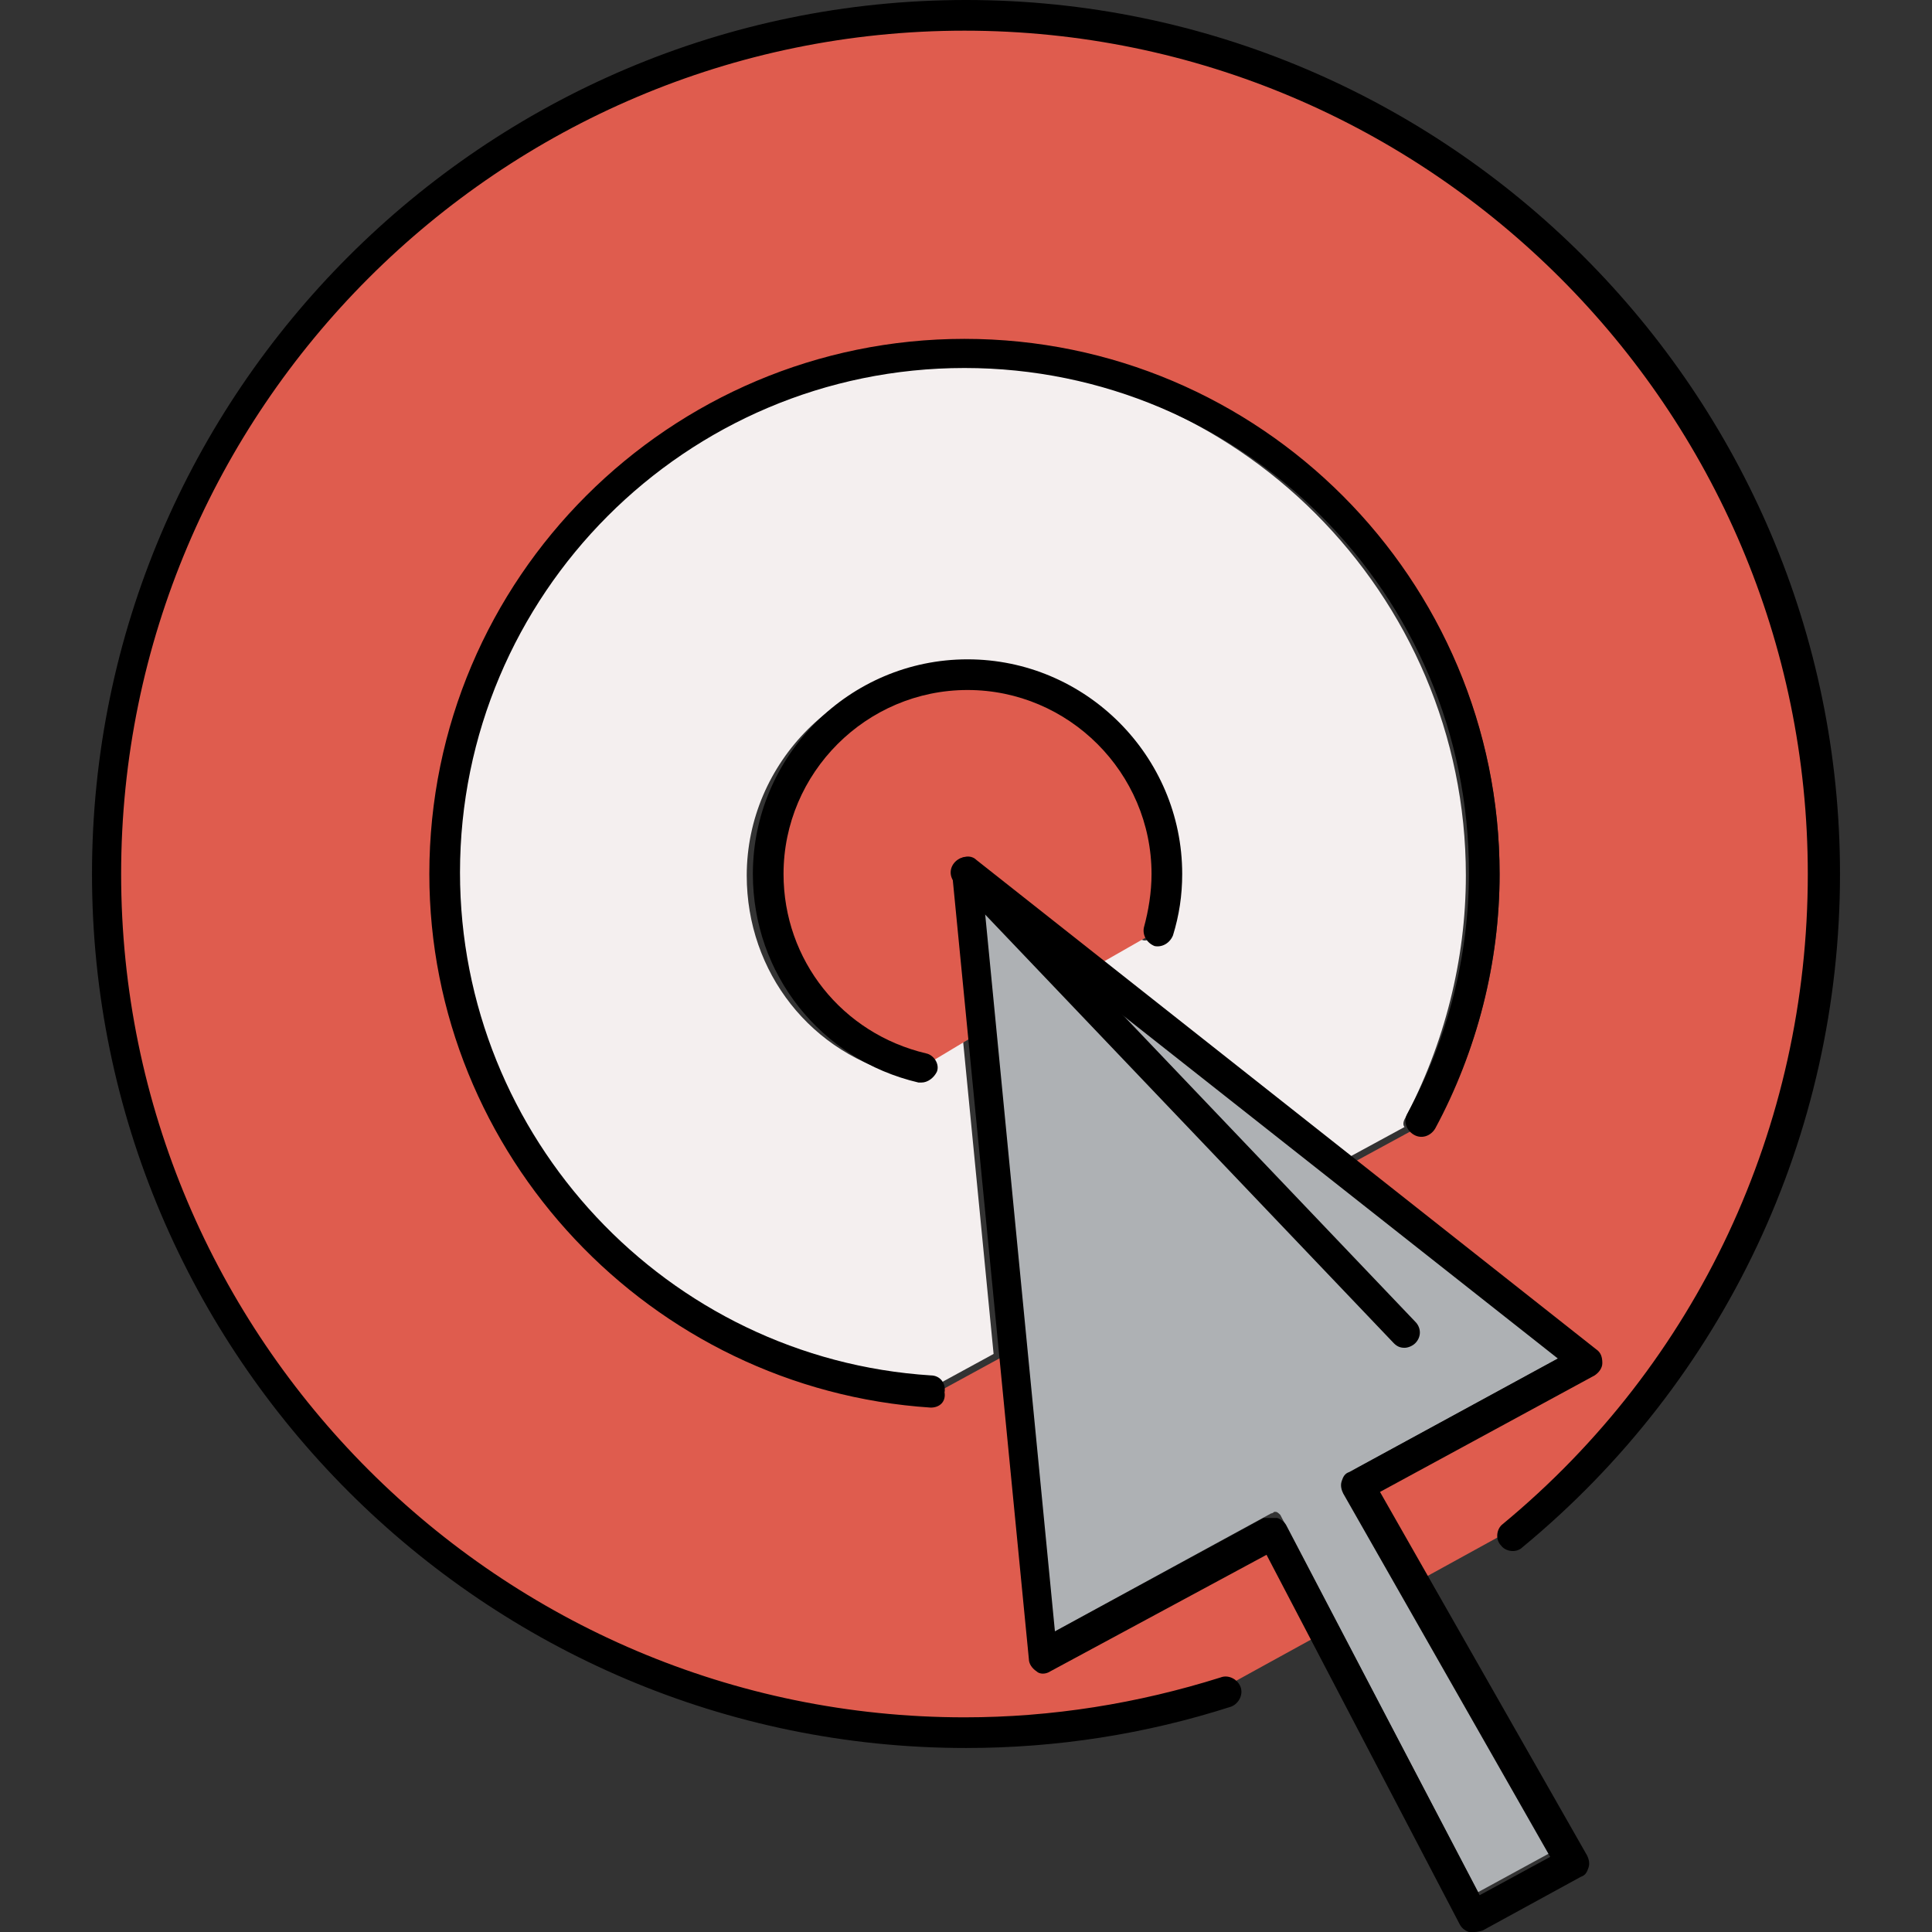
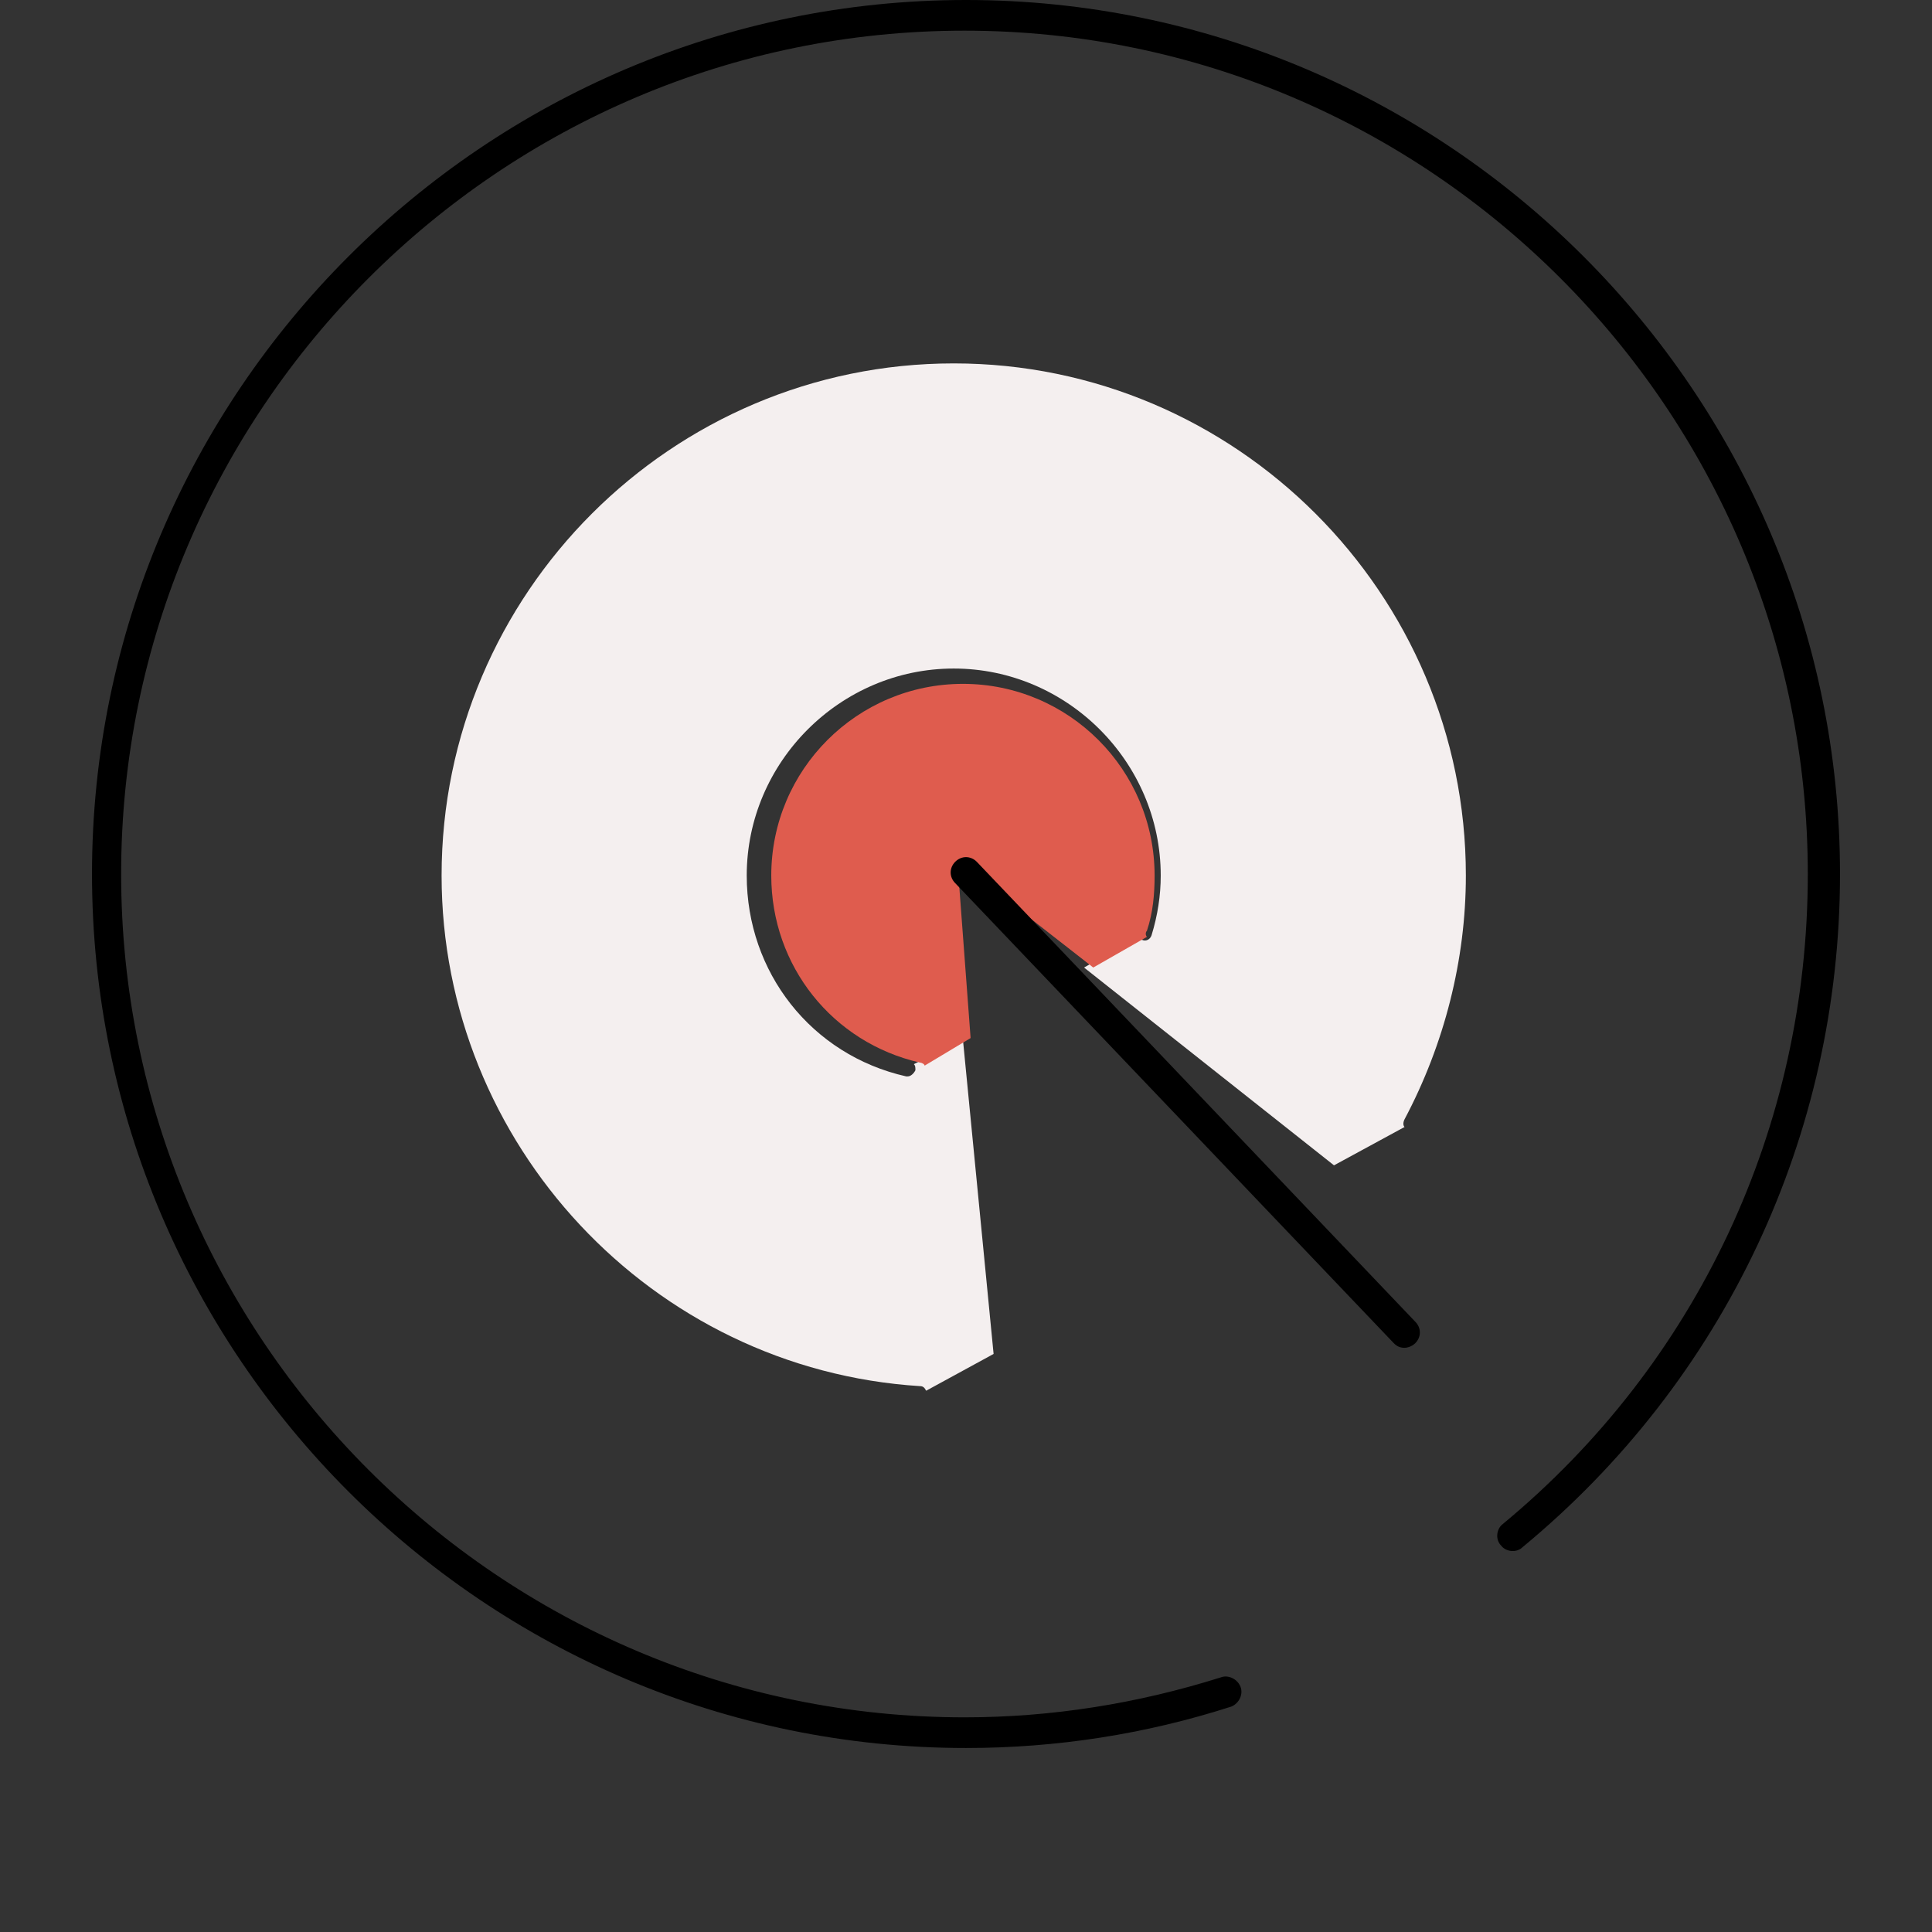
<svg xmlns="http://www.w3.org/2000/svg" version="1.1" id="Layer_1" x="0px" y="0px" viewBox="0 0 504 504" style="enable-background:new 0 0 504 504;" xml:space="preserve">
  <rect x="0" y="0" width="504" height="504" fill="#333333" stroke="none" />
-   <path style="fill:#DF5C4E;" d="M274.8,434.4c-0.4,0.4-1.2,0.4-2,0c-0.4-0.4-0.8-0.8-1.2-1.6l-8-80l-17.6,9.6c0,0.4,0.4,0,0.4,0.4  c0,1.2-0.8,1.2-2,1.2l0,0c-72-4-128.4-64.4-128.4-136.8c0-76,61.6-137.2,137.6-137.2s137.6,62,137.6,138c0,22.8-5.6,45.6-16.8,65.6  c-0.4,0.8-1.6,1.2-2.8,0.8c-0.4,0-0.4-0.4-0.8-0.8l-18.4,10L416,354c0.4,0.4,0.8,1.2,0.8,1.6c0,0.8-0.4,1.2-1.2,1.6l-58,31.6  l13.2,23.2l24-13.2c50.8-42,80-104.4,80-170.8c0-122.4-99.6-222-222-222s-222,99.6-222,222s99.6,222,222,222  c23.2,0,45.6-3.6,67.6-10.4l24-13.2L332,402.8L274.8,434.4z" />
  <path style="fill:#F4EFEF;" d="M238.4,277.6c0.4,0.4,0.4,0.8,0.4,1.6c-0.4,0.8-1.2,1.6-2,1.6h-0.4c-24.8-5.6-41.6-27.2-41.6-52.4  c0-29.6,24.4-54,54-54s54,24.4,54,54c0,5.2-0.8,10.4-2.4,15.6c-0.4,1.2-1.6,1.6-2.4,1.2c-0.4,0-0.8-0.4-1.2-0.8l-14,8L348,304  l18.4-10c-0.4-0.4-0.4-1.2,0-2c10.4-19.6,16-41.6,16-63.6c0-73.6-60-133.6-133.6-133.6s-133.6,60-133.6,133.6  c0,70,54.8,128.8,124.8,133.2c0.8,0,1.2,0.4,1.6,1.2l17.6-9.6l-8-82L238.4,277.6z" />
  <path style="fill:#DF5C4E;" d="M250,228c0-0.4,0-0.8,0-0.8l0,0c0,0,0-0.4,0.4-0.4h0.4l0,0l0,0c0.4,0,0.8-0.4,0.8-0.4l0,0  c0.4,0,0.4,0,0.8,0.4l0,0l32.8,25.6l14-8c-0.4-0.4-0.4-1.2,0-1.6c1.6-4.8,2-9.6,2-14.4c0-27.6-22.4-50-50-50s-50,22.4-50,50  c0,23.6,16,43.6,38.8,48.8c0.4,0,1.2,0.4,1.2,0.8l12-7.2L250,228L250,228z" />
-   <path style="fill:#AEB1B4;" d="M352.8,386c-0.4-0.4-0.4-1.2,0-1.6c0-0.4,0.4-0.8,0.8-1.2l57.2-31.2L255.2,230l19.2,196l57.2-31.2  c0.4,0,0.8-0.4,0.8-0.4h0.4c0.4,0,0.8,0.4,1.2,0.8l51.6,98.4l22-12L352.8,386z" />
-   <path d="M384.4,504c-0.4,0-0.8,0-1.2,0c-1.2-0.4-2-1.2-2.4-2l-50.4-96.4L274,436c-1.2,0.8-2.8,0.8-3.6,0c-1.2-0.8-2-2-2-3.2  l-20-204.8c0-1.6,0.8-3.2,2-4c1.6-0.8,3.2-0.8,4.4,0.4L416.4,352c1.2,0.8,1.6,2,1.6,3.6c0,1.2-0.8,2.4-2,3.2l-56,30.4l54,94.8  c0.4,0.8,0.8,2,0.4,3.2c-0.4,1.2-0.8,2-2,2.4l-25.6,14C385.6,504,384.8,504,384.4,504z M332,396c0.4,0,0.8,0,1.2,0  c1.2,0.4,2,1.2,2.4,2l50.4,96.4l18.4-10l-54-94.8c-0.4-0.8-0.8-2-0.4-3.2c0.4-1.2,0.8-2,2-2.4l54.4-29.6l-149.6-118l18.4,189.2  l54.4-29.6C330.4,396,331.2,396,332,396z" />
  <path d="M366.4,351.6c-1.2,0-2-0.4-2.8-1.2l-114.4-120c-1.6-1.6-1.6-4,0-5.6s4-1.6,5.6,0l114.4,120c1.6,1.6,1.6,4,0,5.6  C368.4,351.2,367.2,351.6,366.4,351.6z" />
-   <path d="M240.4,282.4c-0.4,0-0.8,0-0.8,0c-25.6-6-43.2-28.4-43.2-54.4c0-30.8,25.2-56,56-56s56,25.2,56,56c0,5.6-0.8,10.8-2.4,16  c-0.8,2-2.8,3.2-4.8,2.8c-2-0.8-3.2-2.8-2.8-4.8c1.2-4.4,2-9.2,2-14c0-26.4-21.6-48-48-48s-48,21.6-48,48  c0,22.4,15.2,41.6,37.2,46.8c2,0.4,3.6,2.8,2.8,4.8C243.6,281.2,242,282.4,240.4,282.4z" />
-   <path d="M242.8,367.2L242.8,367.2C169.6,362.4,112,301.2,112,228c0-77.2,62.8-139.6,139.6-139.6c77.2,0,139.6,62.8,139.6,139.6  c0,23.2-6,46.4-16.8,66.4c-1.2,2-3.6,2.8-5.6,1.6c-2-1.2-2.8-3.6-1.6-5.6c10.4-19.2,16-40.8,16-62.8C383.2,154.8,324,96,251.6,96  C178.8,96,120,155.2,120,227.6c0,69.2,54,126.8,122.8,131.2c2.4,0,4,2,3.6,4.4C246.8,365.6,245.2,367.2,242.8,367.2z" />
  <path d="M252,456C126.4,456,24,353.6,24,228S126.4,0,252,0s228,102.4,228,228c0,68-30,132-82.8,175.6c-1.6,1.6-4.4,1.2-5.6-0.4  c-1.6-1.6-1.2-4.4,0.4-5.6c50.8-42,79.6-103.6,79.6-169.6c0-121.2-98.8-220-220-220s-220,98.8-220,220s98.8,220,220,220  c22.8,0,45.2-3.6,66.8-10.4c2-0.8,4.4,0.4,5.2,2.4s-0.4,4.4-2.4,5.2C298.8,452.4,275.6,456,252,456z" />
  <g>
</g>
  <g>
</g>
  <g>
</g>
  <g>
</g>
  <g>
</g>
  <g>
</g>
  <g>
</g>
  <g>
</g>
  <g>
</g>
  <g>
</g>
  <g>
</g>
  <g>
</g>
  <g>
</g>
  <g>
</g>
  <g>
</g>
</svg>